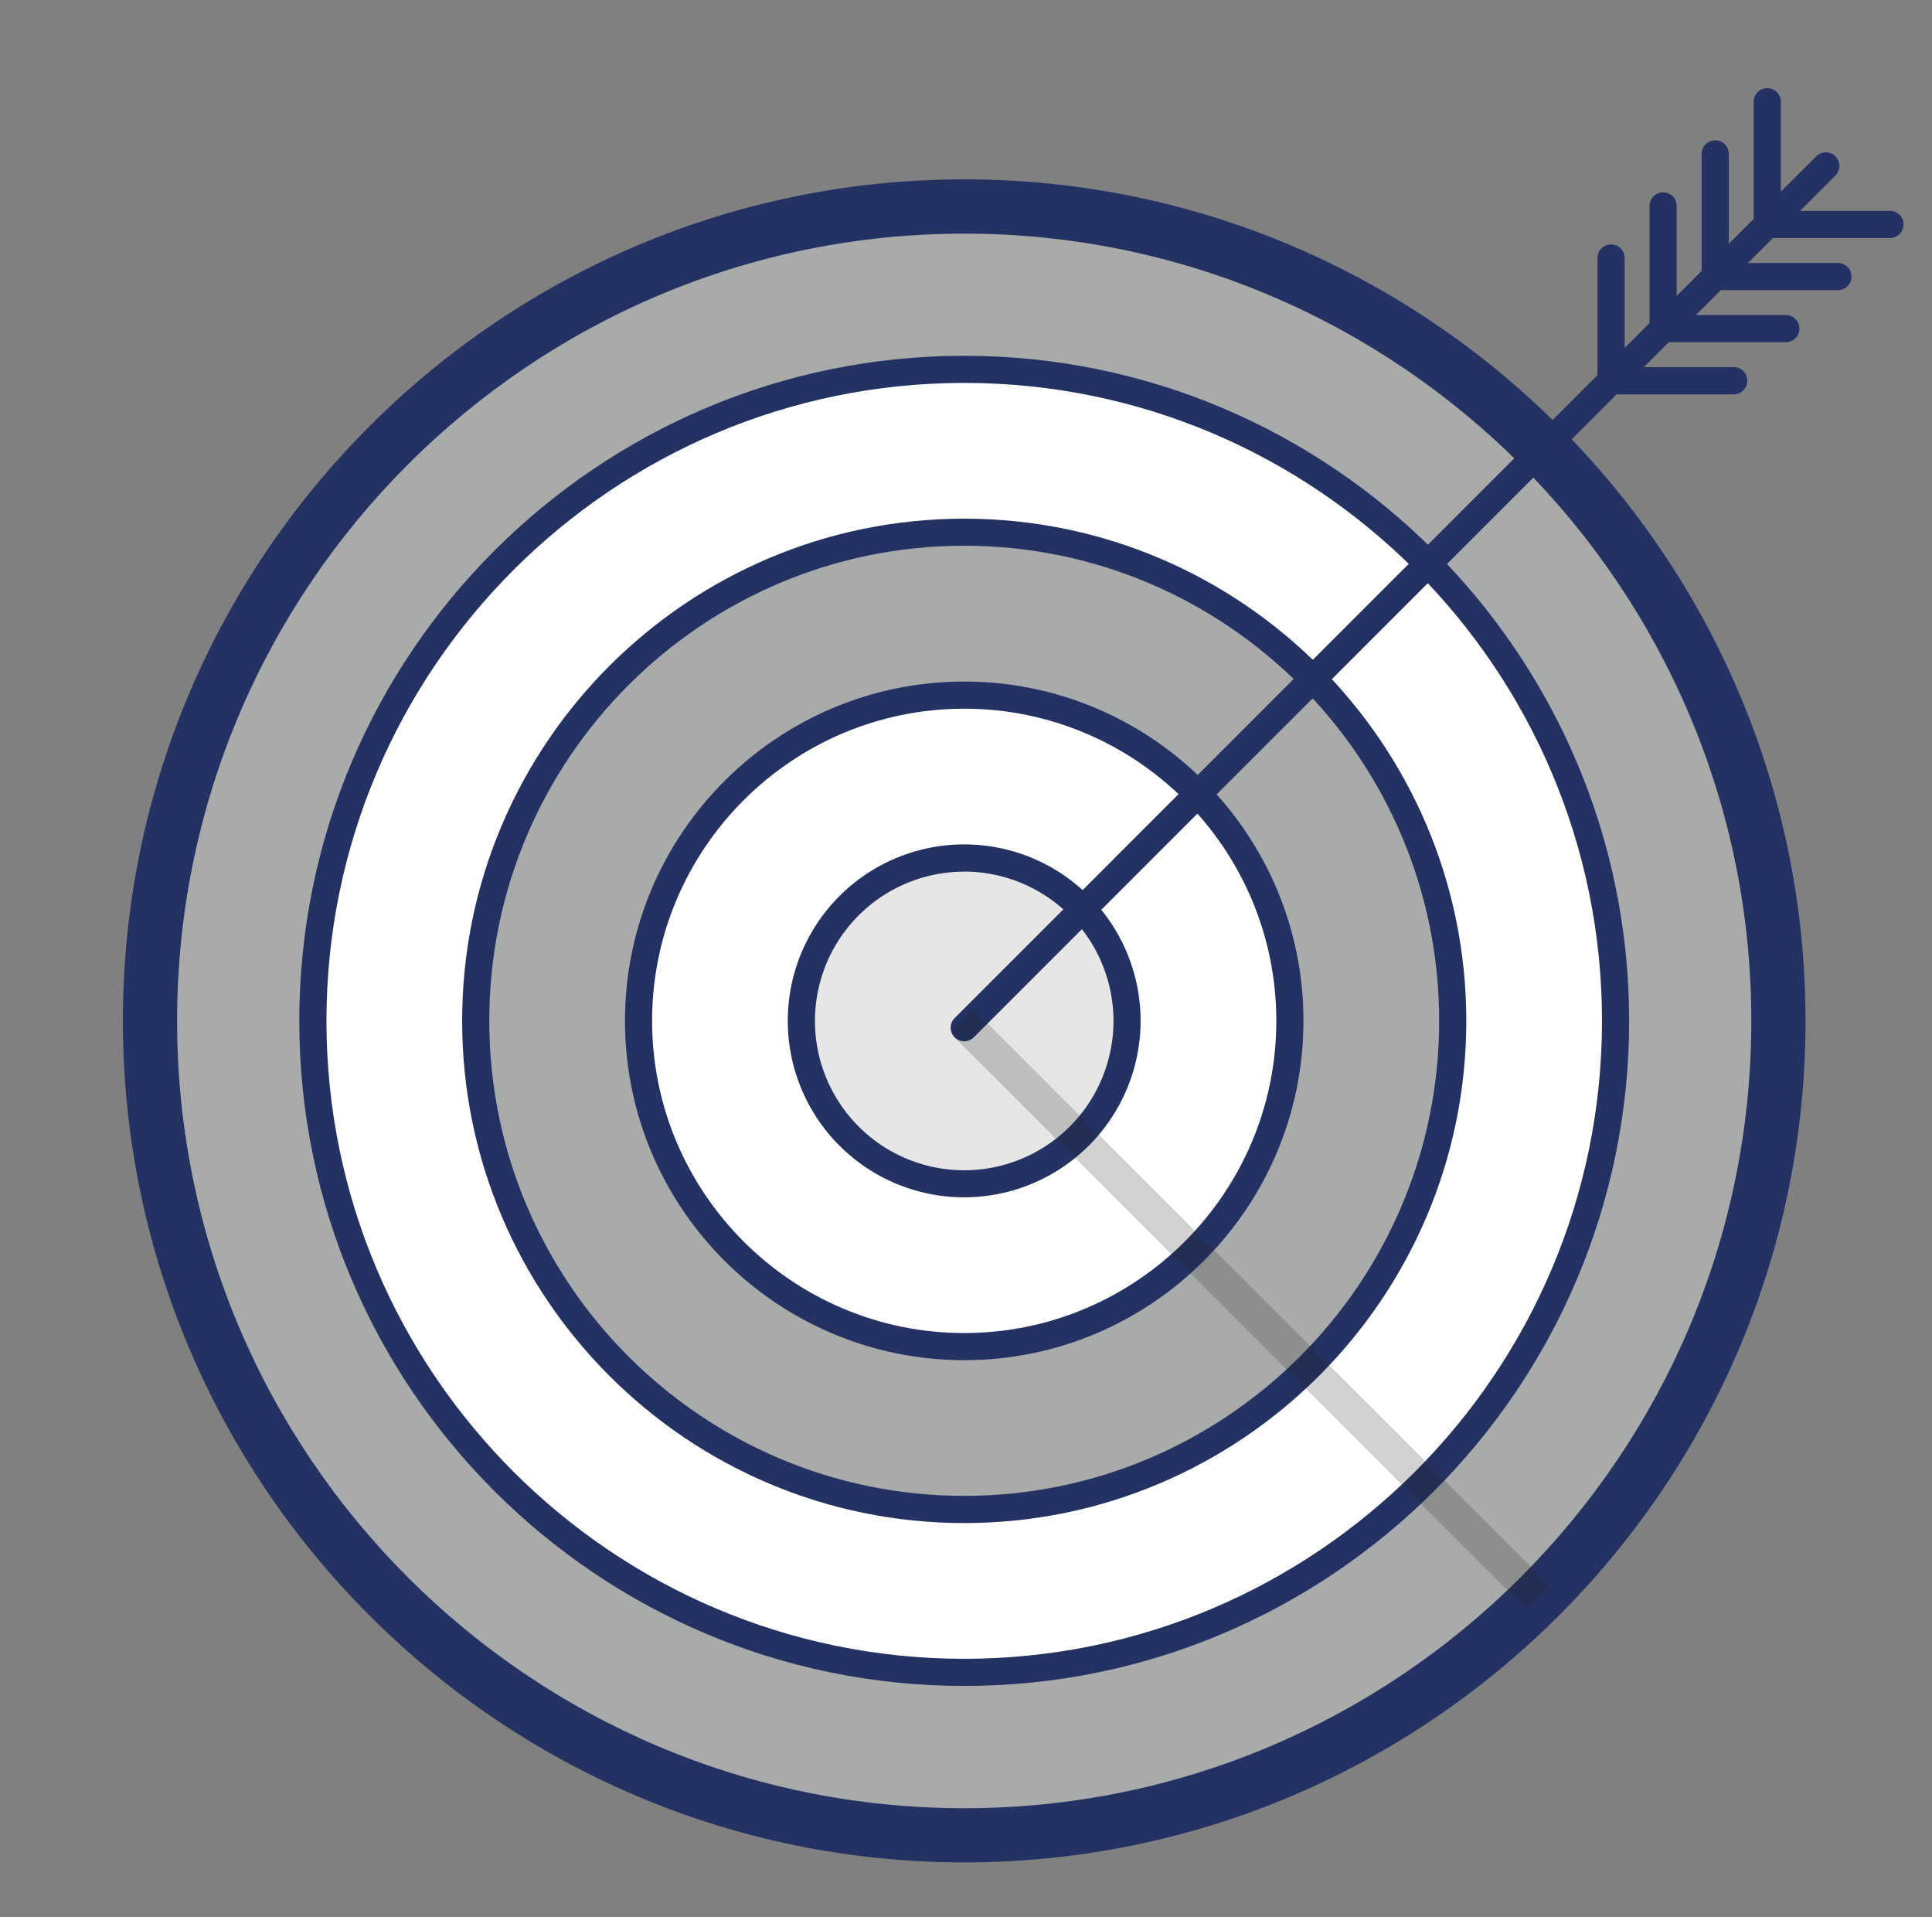
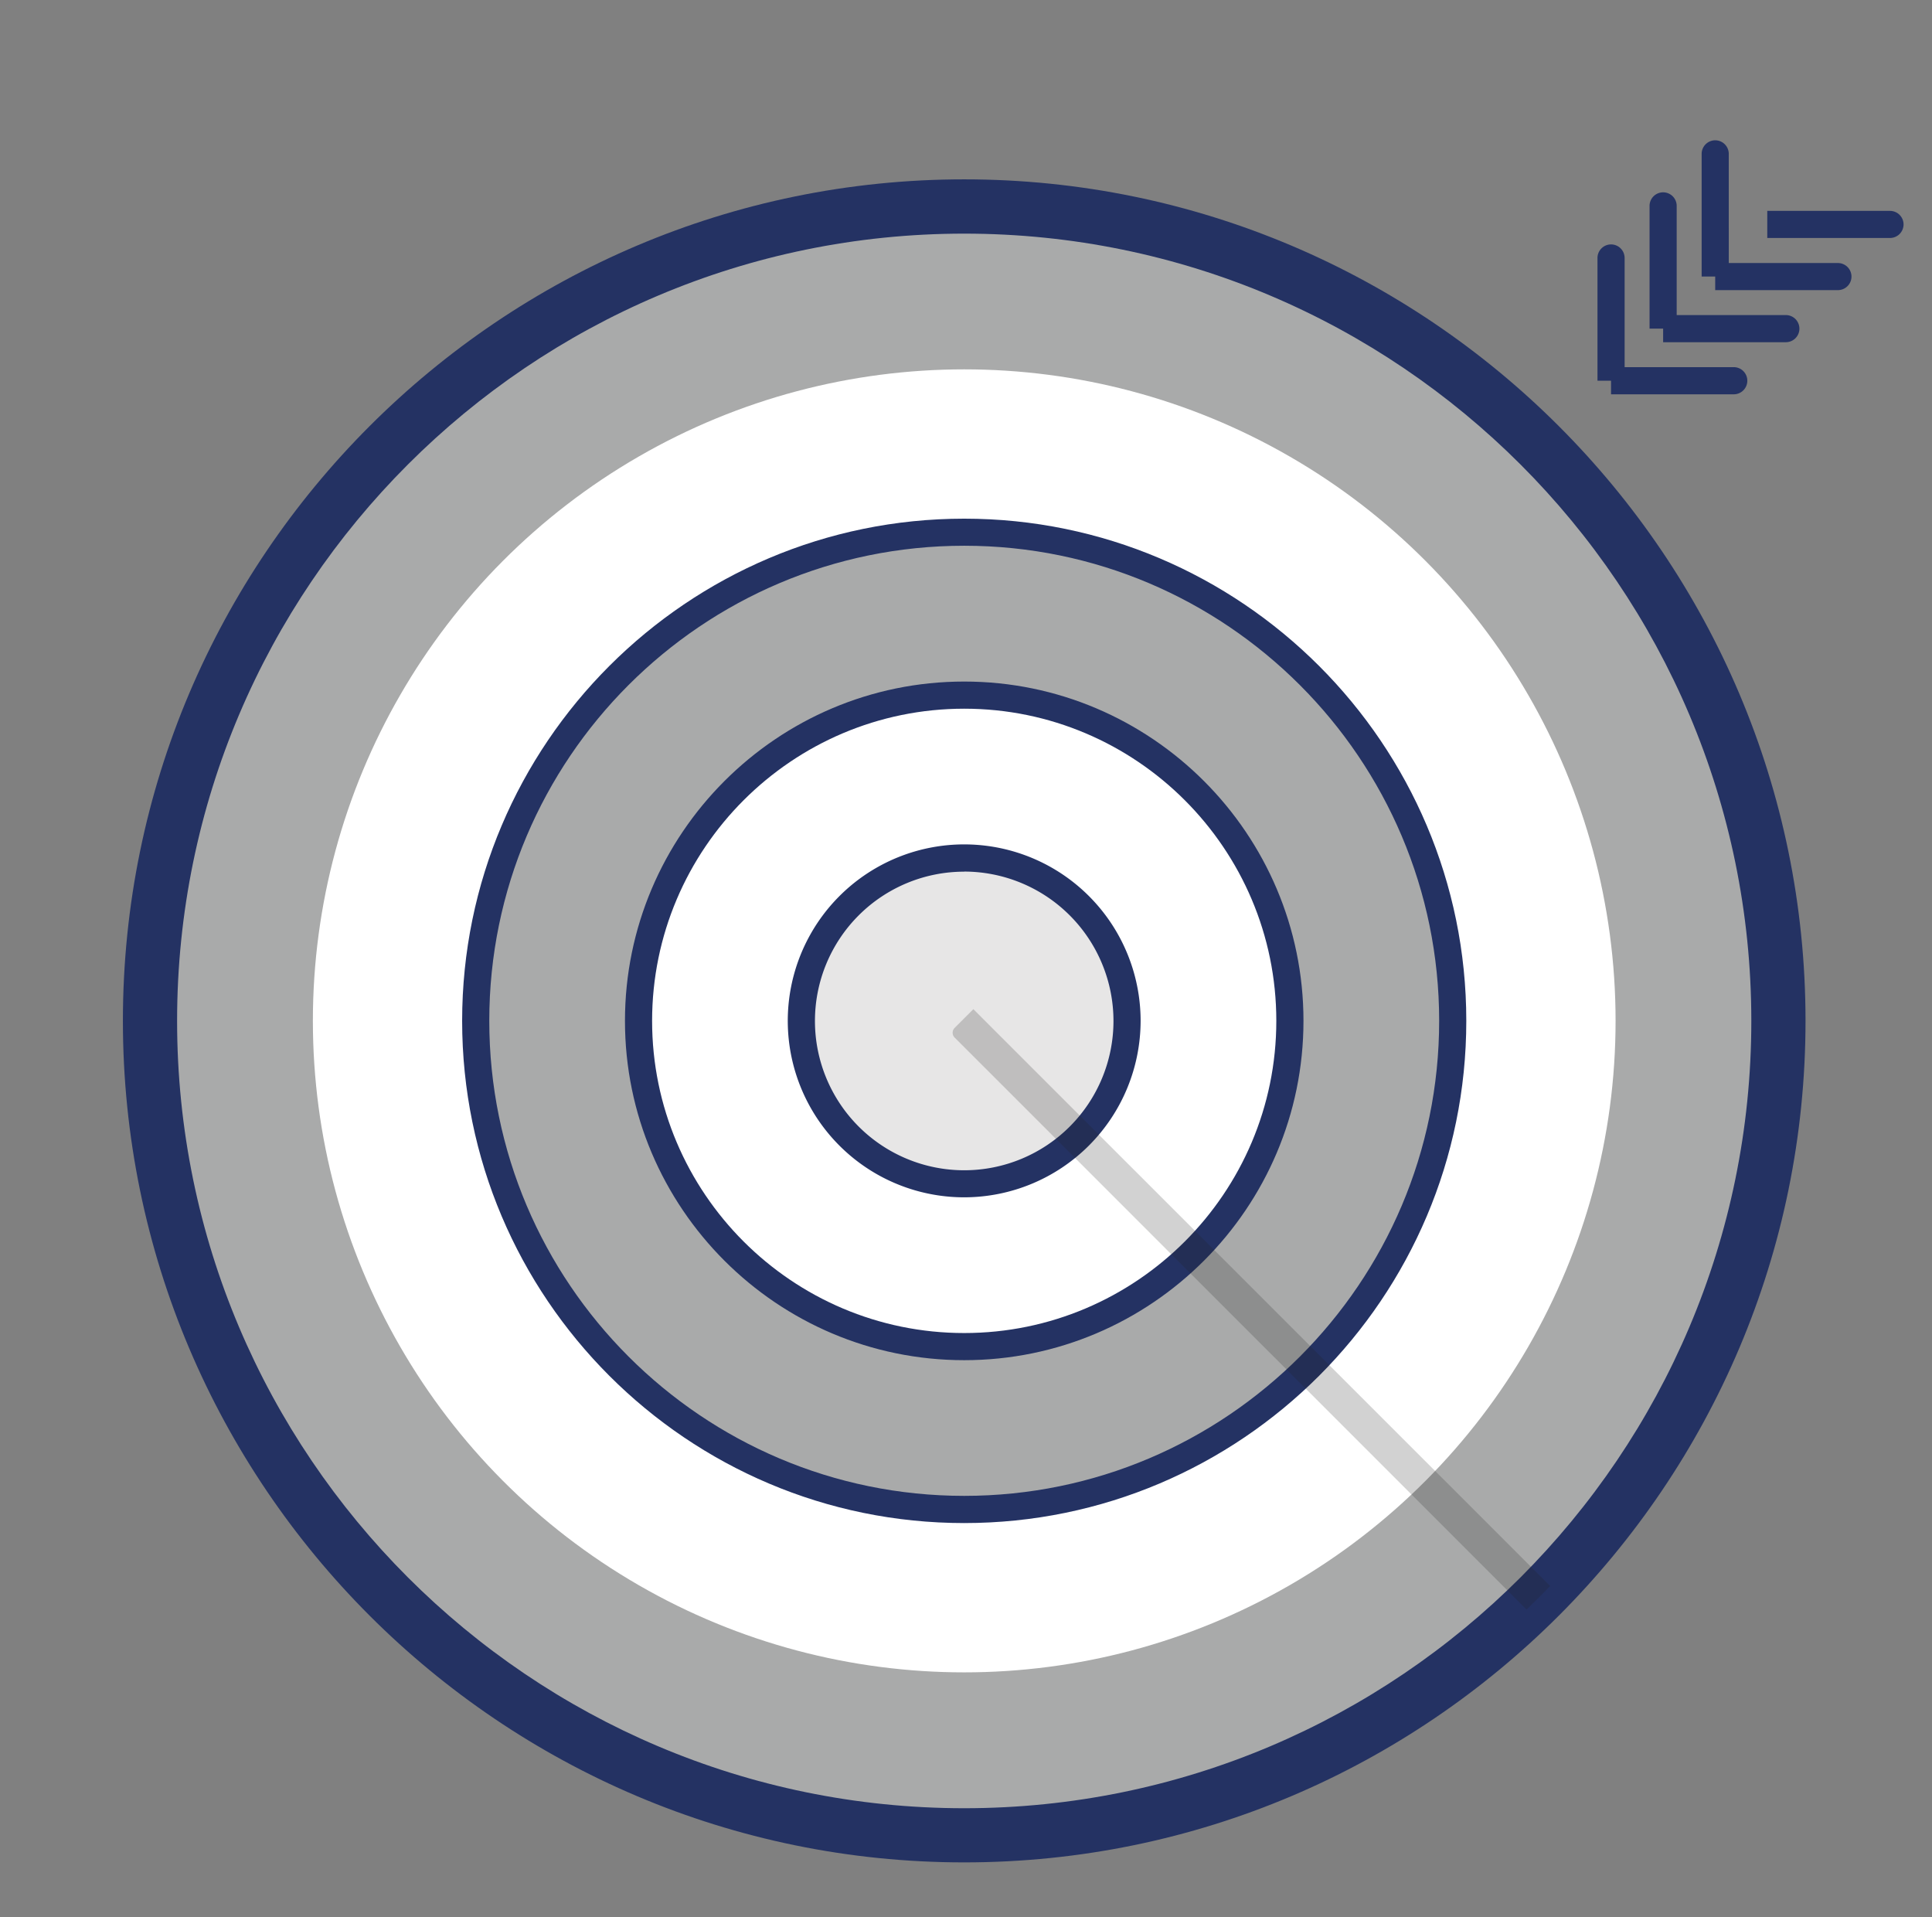
<svg xmlns="http://www.w3.org/2000/svg" id="Layer_1" data-name="Layer 1" viewBox="0 0 1080 1071.36">
  <rect x="0" y="0" width="1080" height="1071.36" fill="#808080" stroke="none" />
  <defs>
    <style>.cls-1{fill:#a9aaaa;}.cls-2{fill:#243263;}.cls-3{fill:#fff;}.cls-4{fill:#e7e6e6;}.cls-5{opacity:0.2;}.cls-6{fill:#1e1e1c;}</style>
  </defs>
  <title>icones</title>
  <circle class="cls-1" cx="539.01" cy="570.53" r="455.13" />
  <path class="cls-2" d="M539,1040.84c-259.33,0-470.3-211-470.3-470.3s211-470.31,470.3-470.31,470.3,211,470.3,470.31S798.34,1040.84,539,1040.84Zm0-910.27c-242.6,0-440,197.37-440,440s197.36,440,440,440,440-197.37,440-440S781.61,130.57,539,130.57Z" />
  <circle class="cls-3" cx="539.01" cy="570.53" r="364.11" />
-   <path class="cls-2" d="M539,942.23c-204.95,0-371.69-166.74-371.69-371.69S334.06,198.84,539,198.84,910.7,365.59,910.7,570.54,744,942.23,539,942.23ZM539,214C342.42,214,182.49,374,182.49,570.54S342.42,927.06,539,927.06,895.53,767.12,895.53,570.54,735.6,214,539,214Z" />
  <circle class="cls-1" cx="539.01" cy="570.53" r="273.08" />
  <path class="cls-2" d="M539,851.2c-154.76,0-280.66-125.9-280.66-280.66S384.25,289.87,539,289.87s280.67,125.9,280.67,280.67S693.77,851.2,539,851.2ZM539,305c-146.39,0-265.49,119.1-265.49,265.5S392.62,836,539,836,804.5,716.93,804.5,570.54,685.4,305,539,305Z" />
  <circle class="cls-3" cx="539.01" cy="570.53" r="182.05" />
-   <path class="cls-2" d="M539,760.17c-104.57,0-189.64-85.07-189.64-189.63S434.44,380.9,539,380.9,728.65,466,728.65,570.54,643.58,760.17,539,760.17Zm0-364.1c-96.2,0-174.47,78.26-174.47,174.47S442.81,745,539,745s174.47-78.26,174.47-174.46S635.21,396.07,539,396.07Z" />
+   <path class="cls-2" d="M539,760.17c-104.57,0-189.64-85.07-189.64-189.63S434.44,380.9,539,380.9,728.65,466,728.65,570.54,643.58,760.17,539,760.17m0-364.1c-96.2,0-174.47,78.26-174.47,174.47S442.81,745,539,745s174.47-78.26,174.47-174.46S635.21,396.07,539,396.07Z" />
  <circle class="cls-4" cx="539.01" cy="570.53" r="91.03" />
  <path class="cls-2" d="M539,669.15a98.62,98.62,0,1,1,98.61-98.61A98.72,98.72,0,0,1,539,669.15Zm0-182a83.44,83.44,0,1,0,83.44,83.44A83.53,83.53,0,0,0,539,487.1Z" />
-   <path class="cls-2" d="M1026,87.35a7.59,7.59,0,0,1,0,10.73L544.37,579.72a7.58,7.58,0,0,1-10.72,0h0a7.57,7.57,0,0,1,0-10.73L1015.28,87.35a7.59,7.59,0,0,1,10.73,0Z" />
  <path class="cls-2" d="M908.17,212.78H893v-68.6a7.58,7.58,0,0,1,7.58-7.58h0a7.58,7.58,0,0,1,7.59,7.58Z" />
  <path class="cls-2" d="M937.28,183.67H922.11v-68.6a7.58,7.58,0,0,1,7.58-7.58h0a7.58,7.58,0,0,1,7.59,7.58Z" />
  <path class="cls-2" d="M966.4,154.55H951.23V86a7.59,7.59,0,0,1,7.59-7.59h0A7.58,7.58,0,0,1,966.39,86Z" />
-   <path class="cls-2" d="M995.51,125.44H980.34V56.85a7.59,7.59,0,0,1,7.59-7.59h0a7.58,7.58,0,0,1,7.58,7.59Z" />
  <path class="cls-2" d="M1056.52,133h-68.6V117.86h68.6a7.59,7.59,0,0,1,7.58,7.58h0A7.59,7.59,0,0,1,1056.52,133Z" />
  <path class="cls-2" d="M1027.4,162.14H958.81V147h68.6a7.59,7.59,0,0,1,7.58,7.58h0A7.59,7.59,0,0,1,1027.4,162.14Z" />
  <path class="cls-2" d="M998.29,191.25H929.7V176.08h68.59a7.59,7.59,0,0,1,7.59,7.59h0A7.58,7.58,0,0,1,998.29,191.25Z" />
  <path class="cls-2" d="M969.18,220.37h-68.6V205.19h68.6a7.58,7.58,0,0,1,7.58,7.58h0A7.58,7.58,0,0,1,969.18,220.37Z" />
  <g class="cls-5">
    <path class="cls-6" d="M544.11,564l-10.46,10.46a3.83,3.83,0,0,0,0,5.41L853.34,899.51q6.74-6.43,13.2-13.14Z" />
  </g>
</svg>